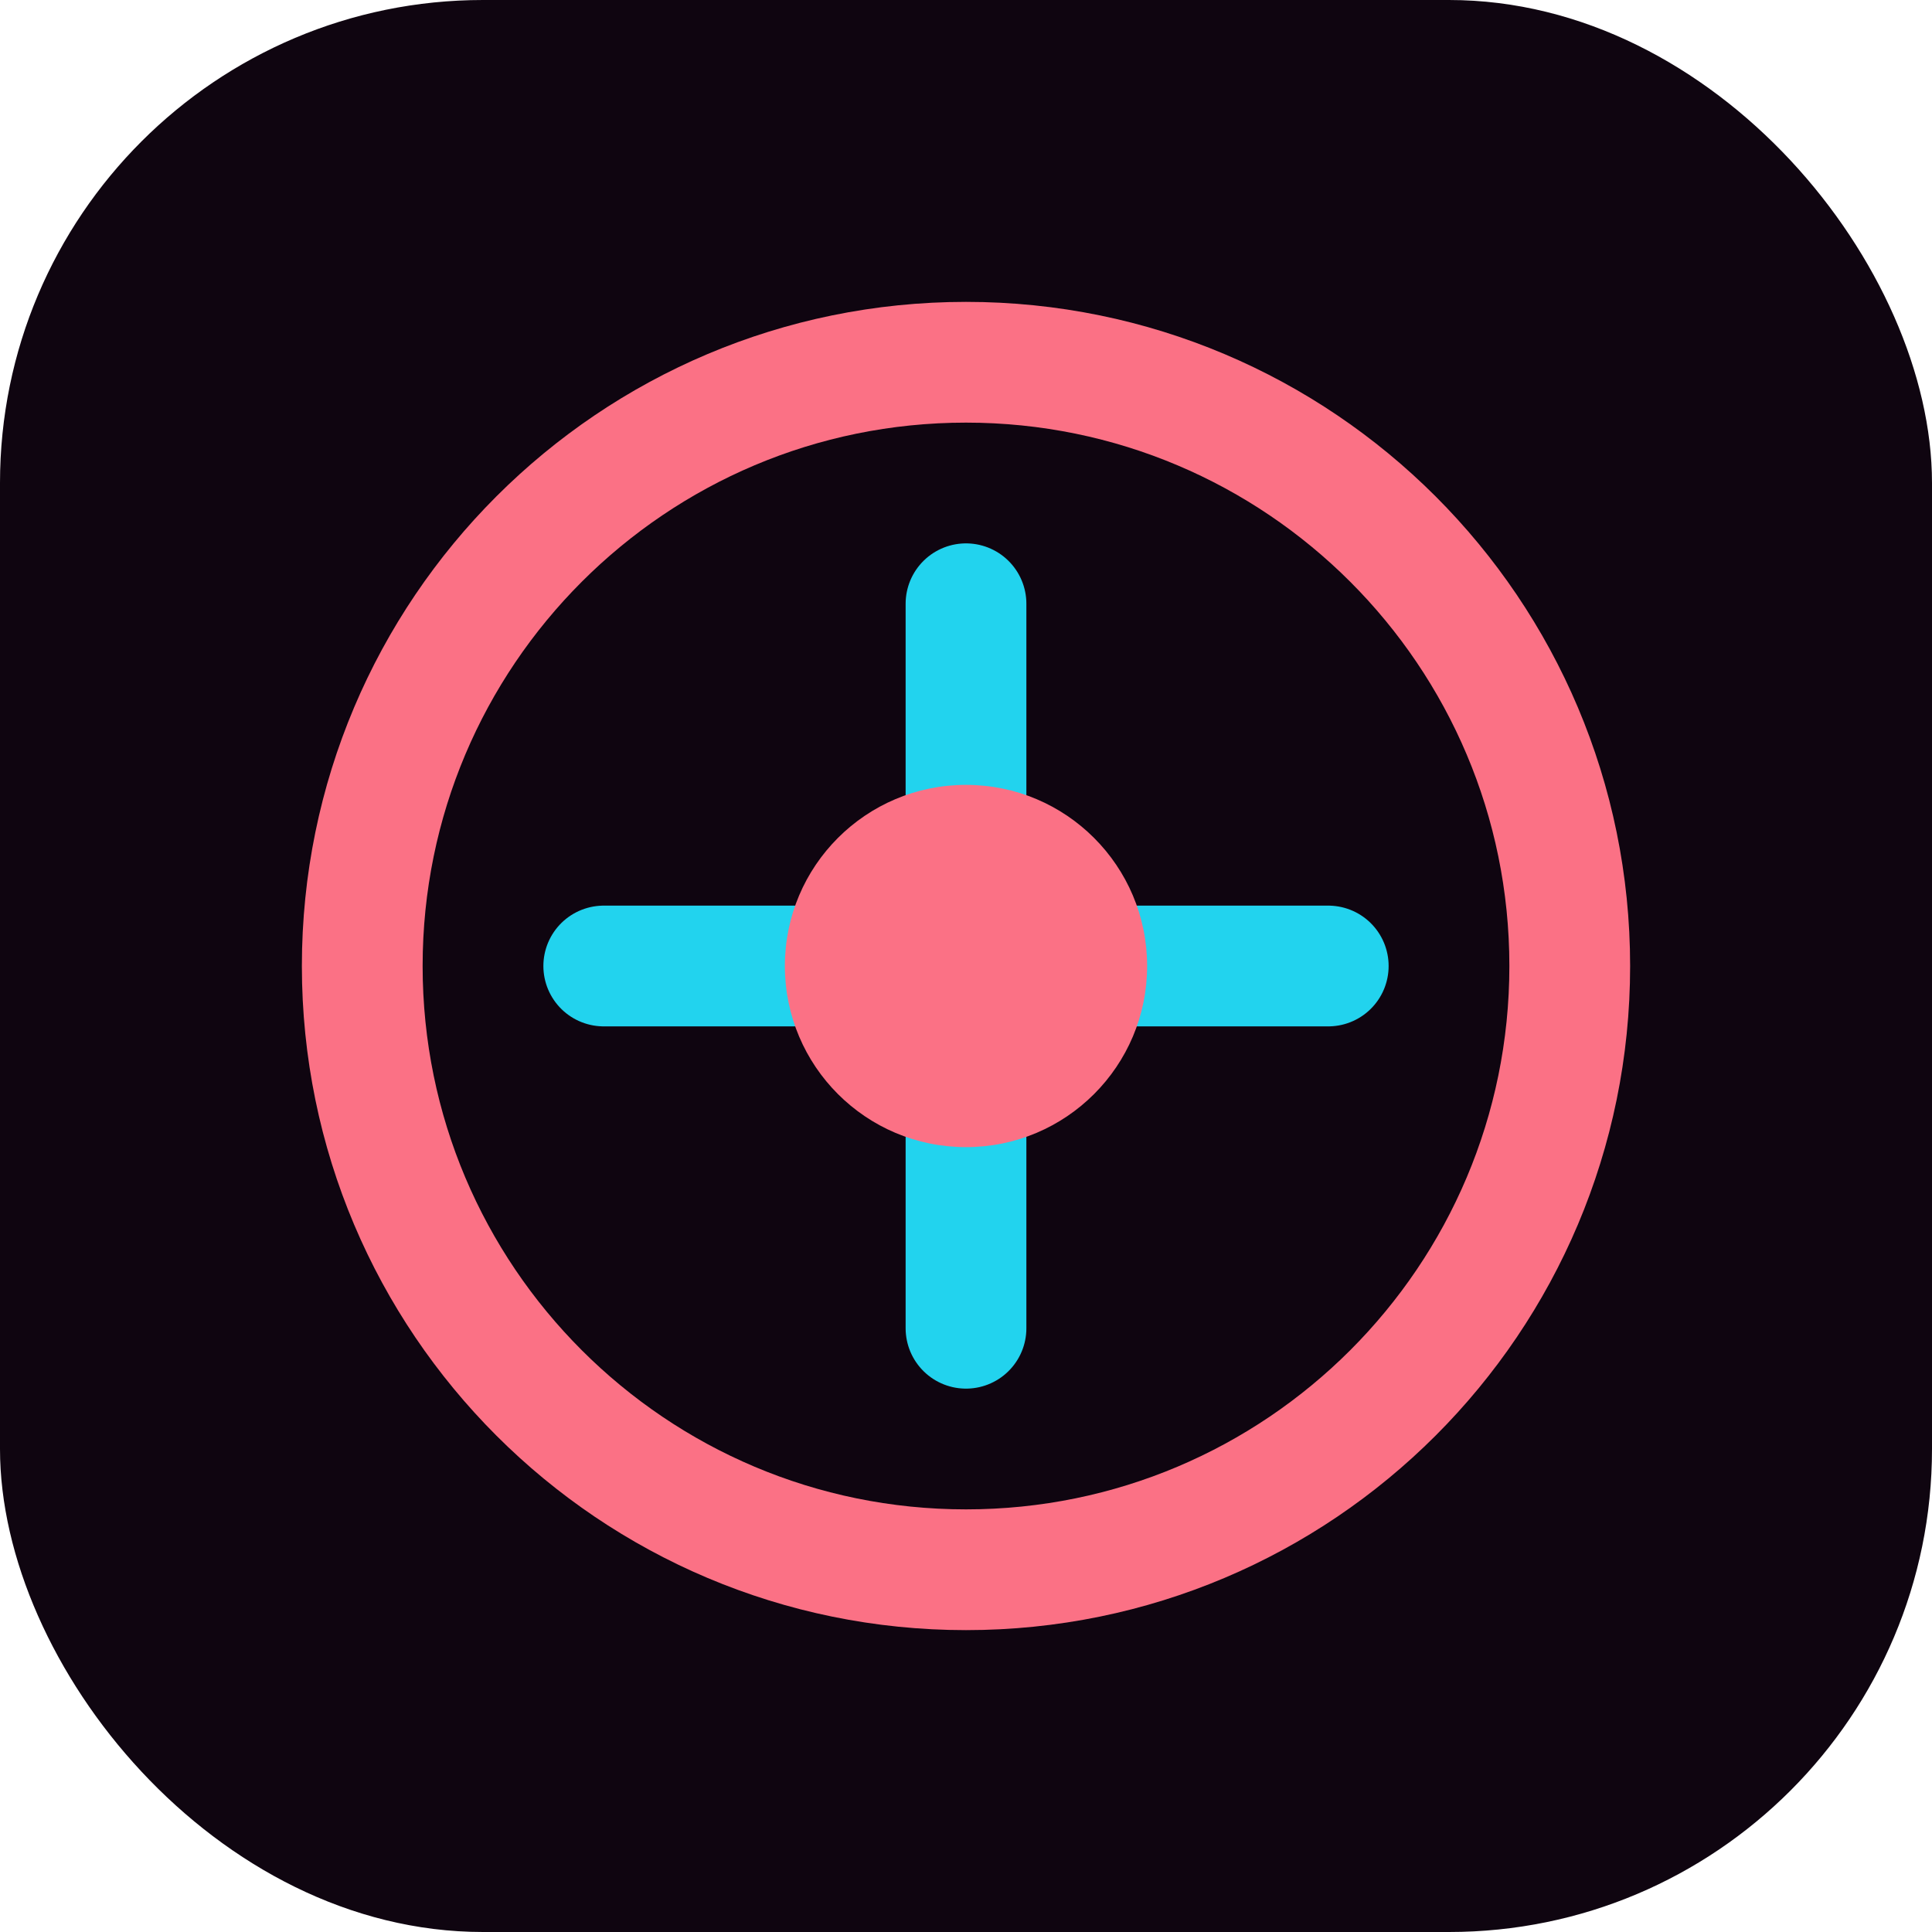
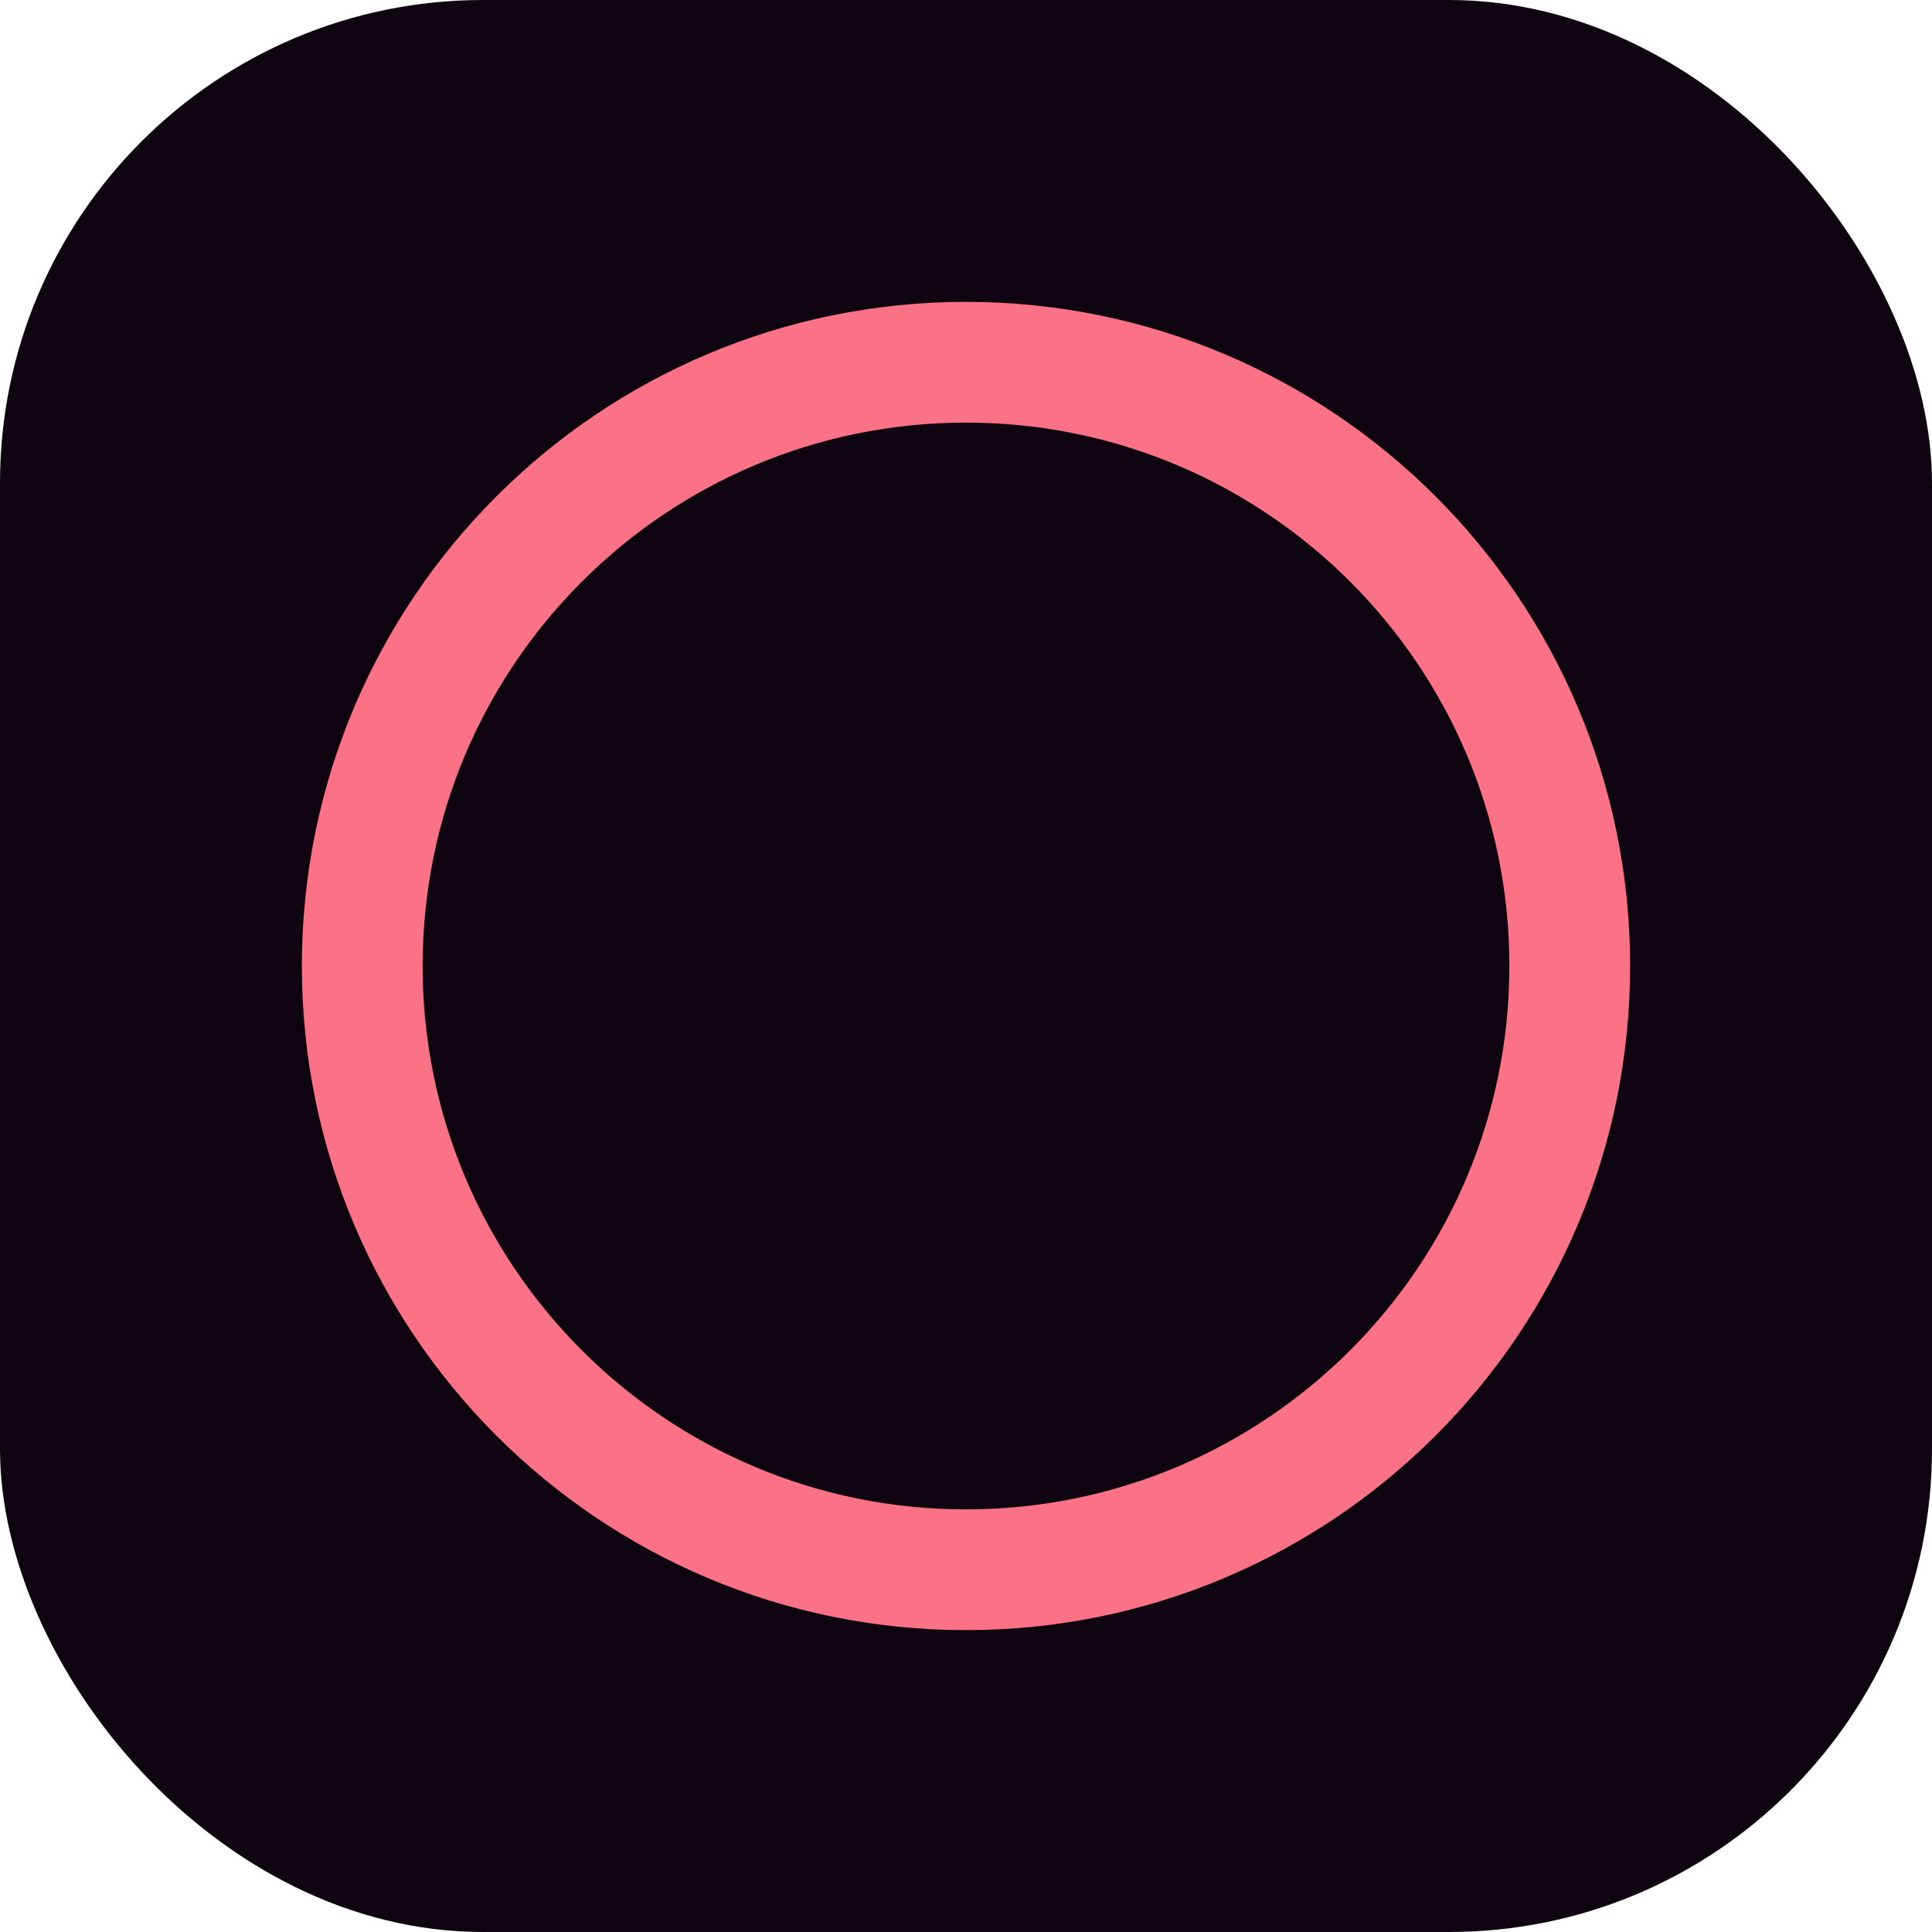
<svg xmlns="http://www.w3.org/2000/svg" width="64" height="64" viewBox="0 0 64 64" fill="none">
  <rect width="64" height="64" rx="16" fill="#0F0510" />
  <path d="M32 12C20.954 12 12 20.954 12 32C12 43.046 20.954 52 32 52C43.046 52 52 43.046 52 32C52 20.954 43.046 12 32 12Z" stroke="#FB7185" stroke-width="4" />
-   <path d="M20 32H44" stroke="#22D3EE" stroke-width="4" stroke-linecap="round" />
-   <path d="M32 20V44" stroke="#22D3EE" stroke-width="4" stroke-linecap="round" />
-   <circle cx="32" cy="32" r="6" fill="#FB7185" />
</svg>